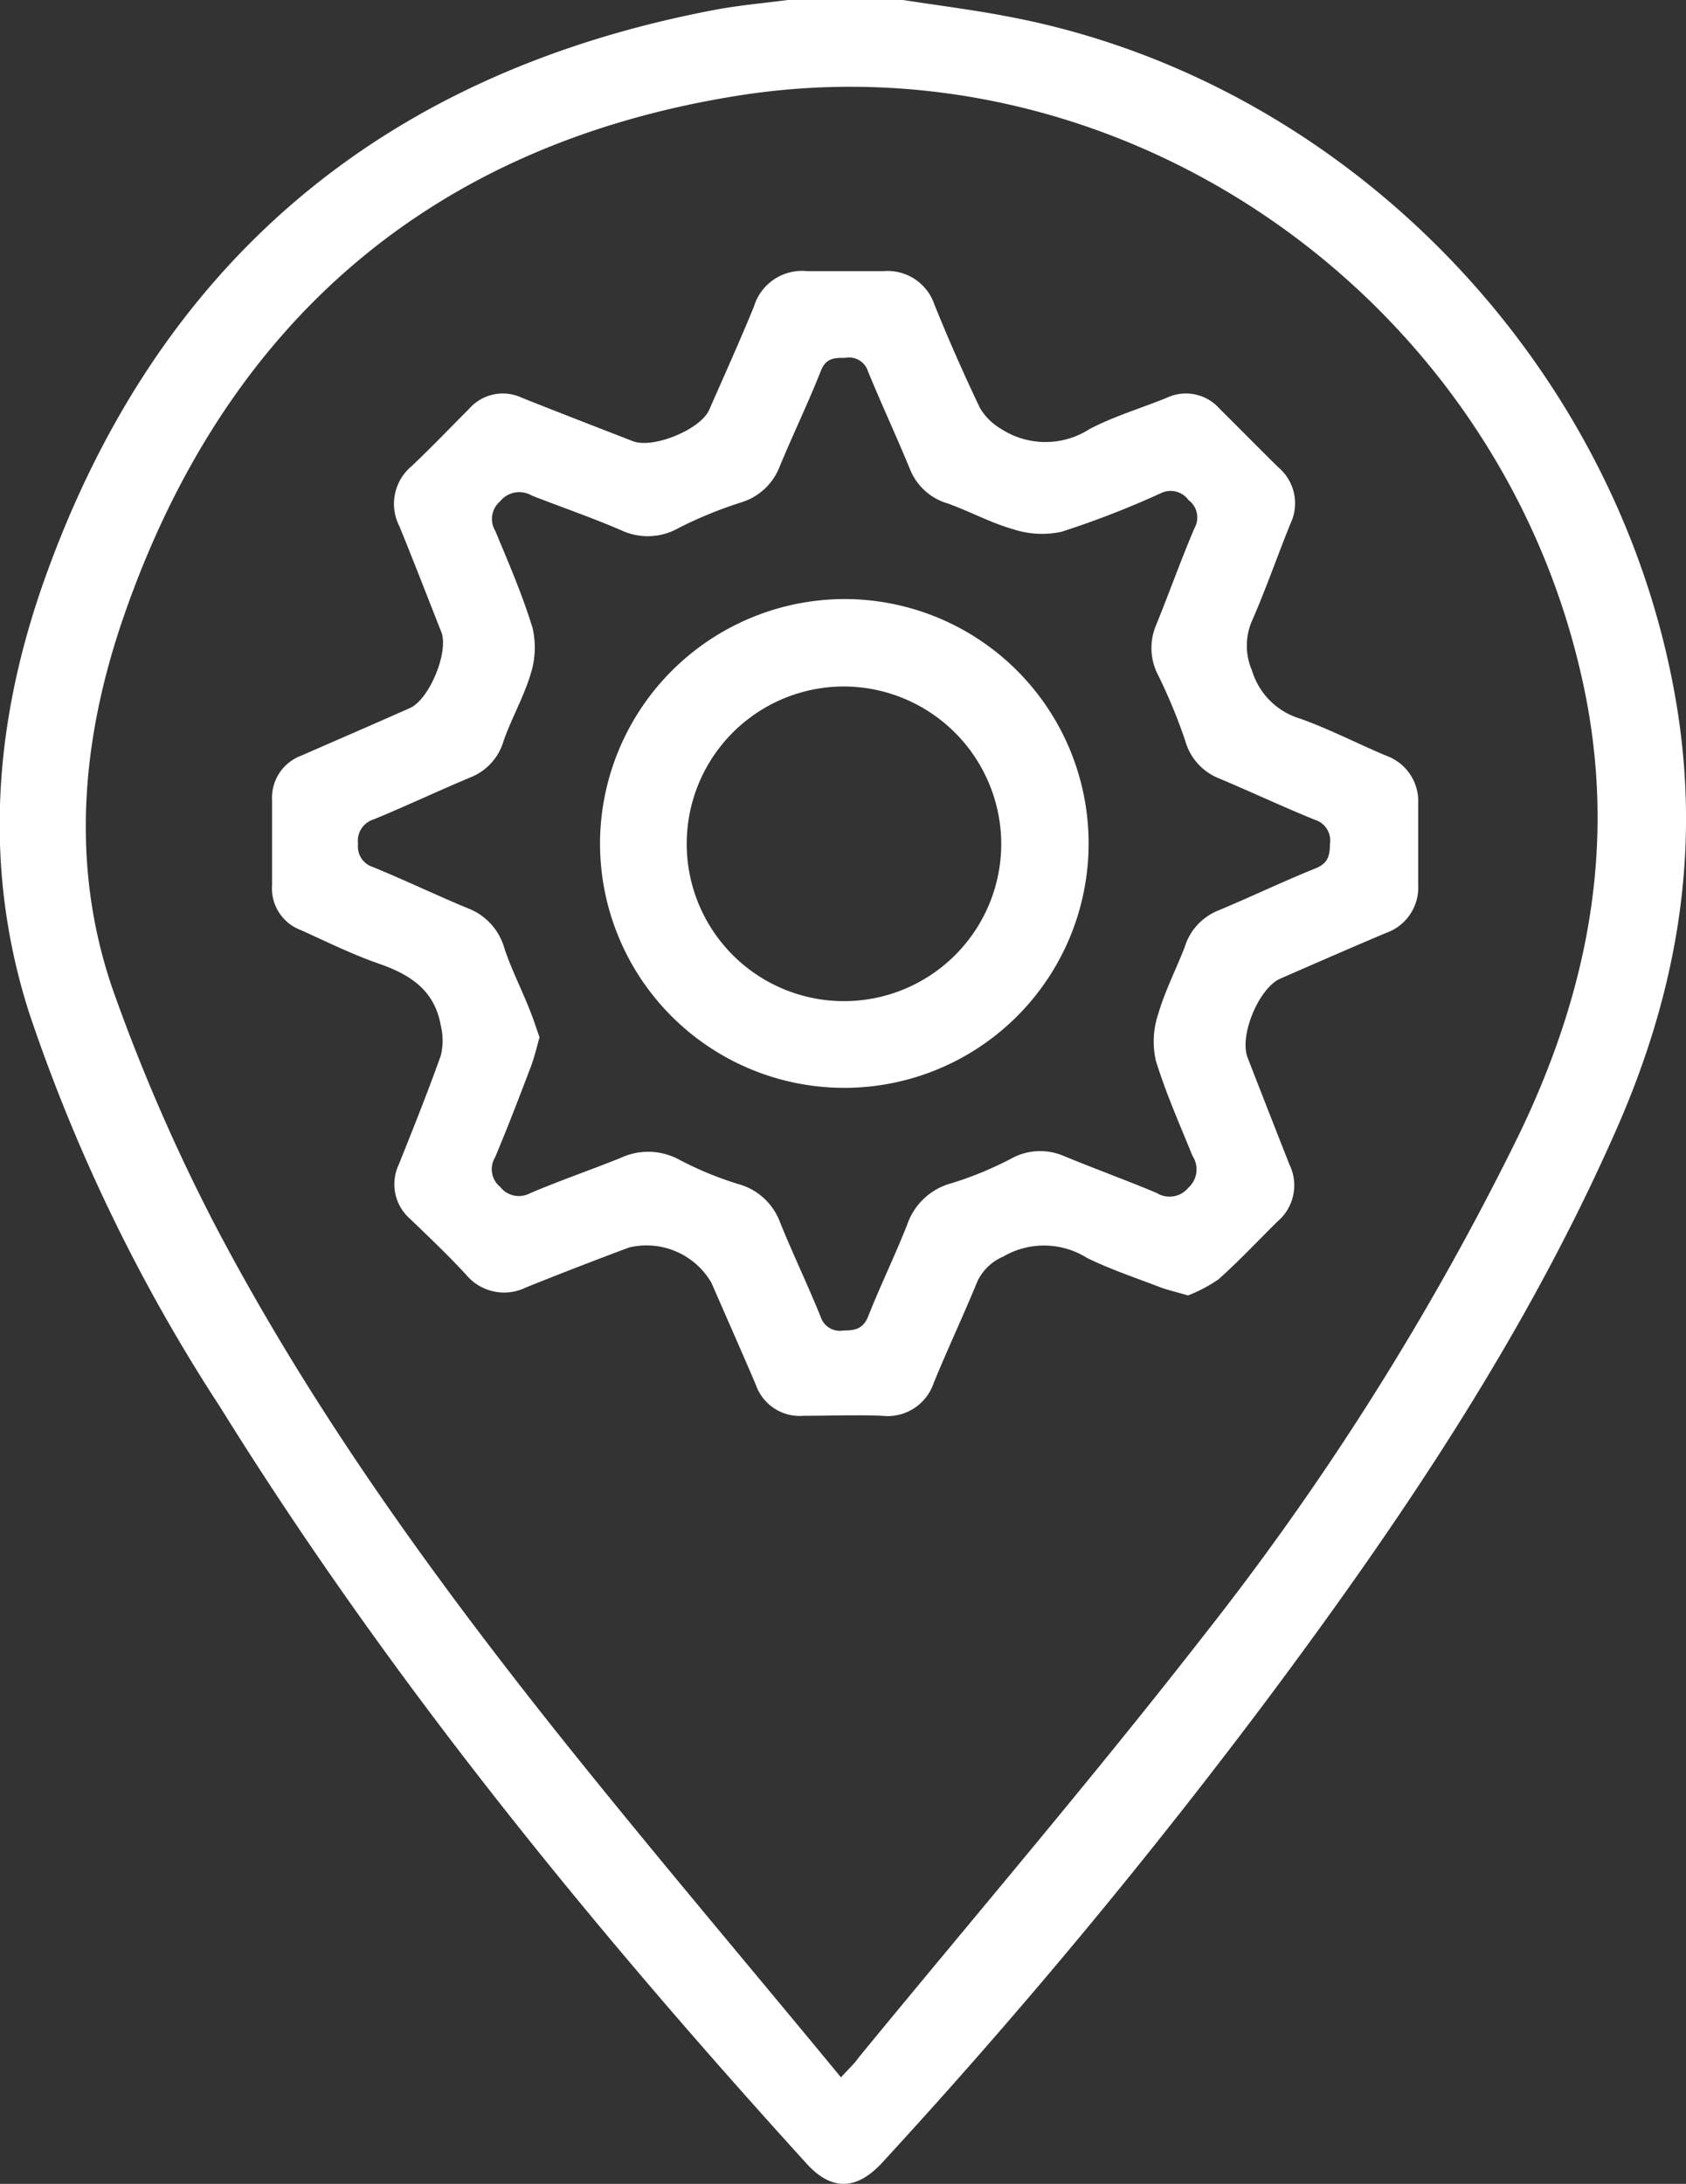
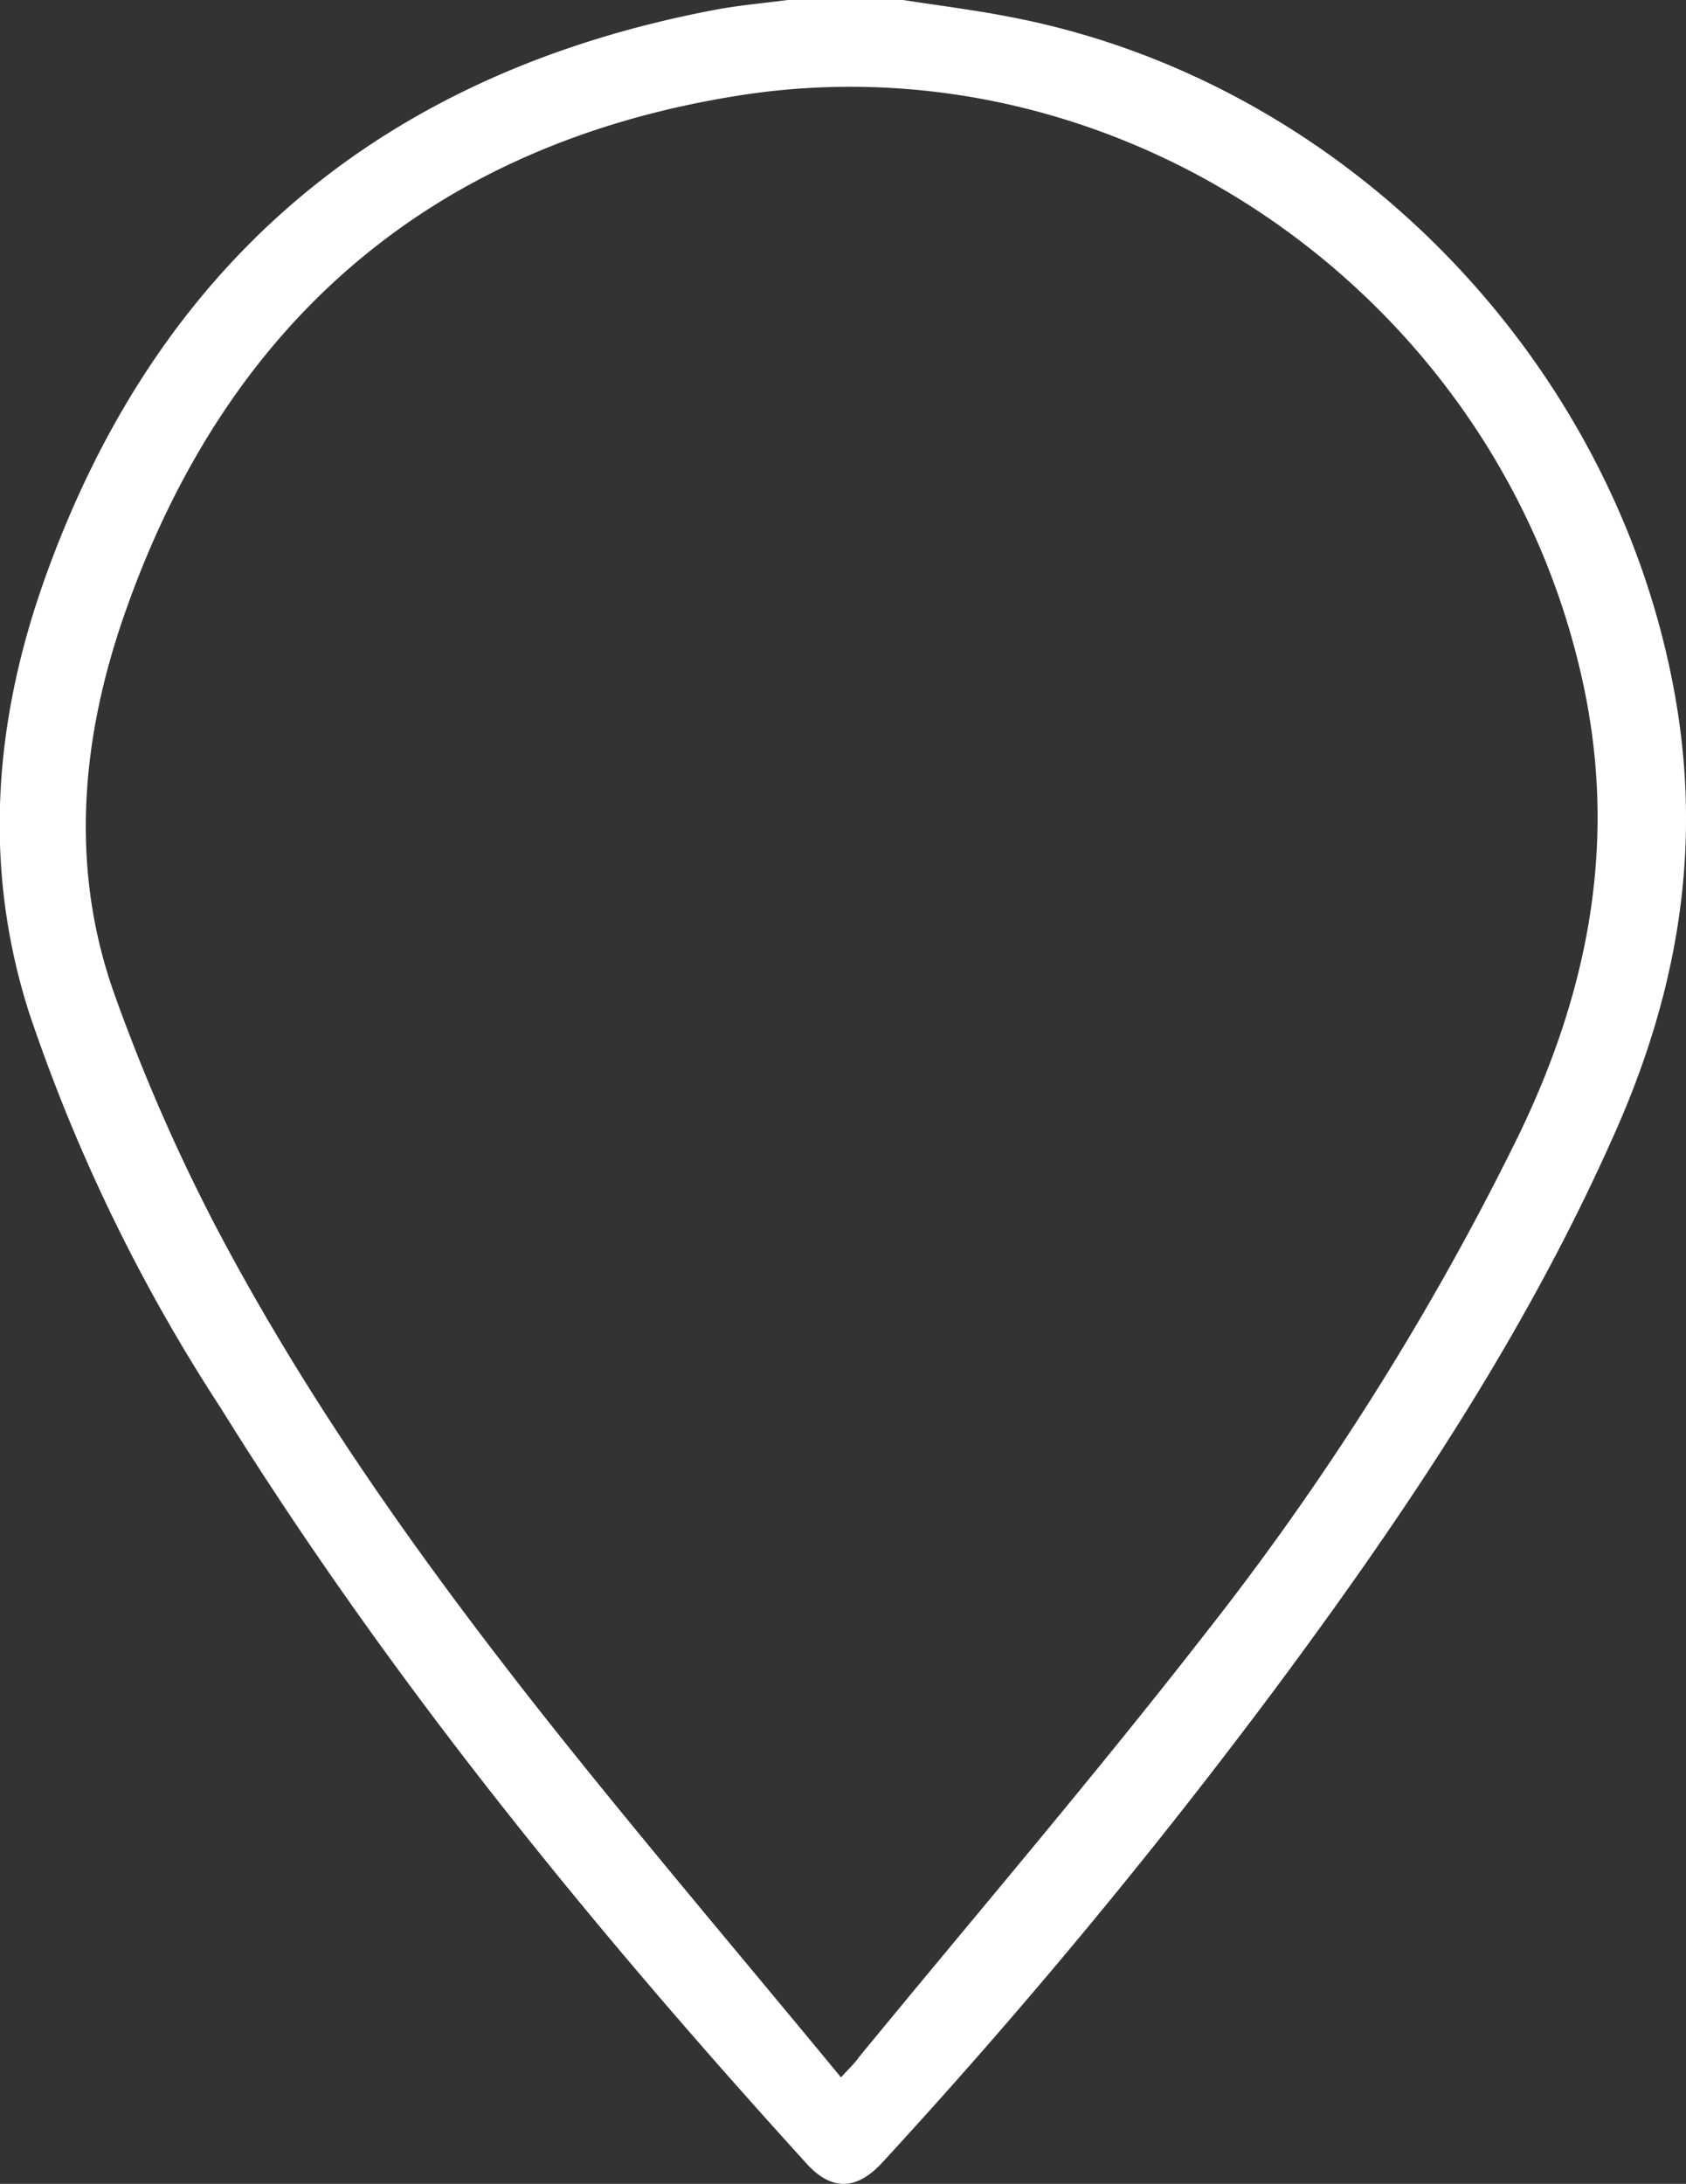
<svg xmlns="http://www.w3.org/2000/svg" viewBox="0 0 95.31 123.4">
  <rect x="0" y="0" width="95.31" height="123.4" fill="#333333" stroke="none" />
  <defs>
    <style>.cls-1{fill:#fff;}</style>
  </defs>
  <g id="Calque_2" data-name="Calque 2">
    <g id="Calque_1-2" data-name="Calque 1">
      <path class="cls-1" d="M51.05,0c2,.31,4,.56,5.91.93C76,4.5,91.44,20.43,94.73,39.54c1.51,8.75,0,16.88-3.6,24.83-5,11.2-11.8,21.32-19.09,31.12A337.79,337.79,0,0,1,49.9,122.17c-1.46,1.6-2.88,1.65-4.3.09C33.43,108.87,22,94.88,12.44,79.5A97.6,97.6,0,0,1,1.66,57.27C-1,49-.33,40.77,2.5,32.79,8.88,14.82,21.65,4.12,40.39.56,41.76.3,43.16.18,44.54,0ZM47.54,117.38c.5-.54.79-.81,1-1.12,6.52-7.94,13.2-15.75,19.51-23.85a158.16,158.16,0,0,0,17.8-28.26c4.06-8.39,5.67-17,3.48-26.25-5-21.38-26.06-36-47.77-32.47C24.32,8.22,12.73,18.28,7,34.82c-2.43,7-3.08,14.34-.48,21.5a104.4,104.4,0,0,0,5.62,12.87c5.36,10.23,12.1,19.59,19.27,28.61C36.65,104.37,42.08,110.76,47.54,117.38Z" />
-       <path class="cls-1" d="M67.16,73.2c-.67-.2-1.14-.3-1.59-.47-1.38-.53-2.79-1-4.12-1.65A4.57,4.57,0,0,0,56.72,71a2.85,2.85,0,0,0-1.47,1.41c-.79,1.93-1.68,3.81-2.47,5.74A2.74,2.74,0,0,1,49.88,80c-1.48-.06-3,0-4.45,0a2.63,2.63,0,0,1-2.71-1.77c-.82-1.92-1.67-3.83-2.5-5.74a4.24,4.24,0,0,0-4.66-2c-2,.75-3.9,1.48-5.83,2.26a2.8,2.8,0,0,1-3.38-.72c-1-1.09-2.09-2.12-3.16-3.15a2.6,2.6,0,0,1-.65-3.07c.8-2,1.64-4.09,2.38-6.17a3.54,3.54,0,0,0,0-1.68c-.35-2-1.71-2.88-3.48-3.5-1.51-.52-3-1.26-4.42-1.9a2.51,2.51,0,0,1-1.64-2.54c0-1.61,0-3.21,0-4.82A2.53,2.53,0,0,1,17,42.71c2.06-.9,4.12-1.79,6.17-2.7,1.1-.48,2.21-3.18,1.78-4.29-.79-2-1.56-4-2.38-6a2.77,2.77,0,0,1,.7-3.38c1.11-1.05,2.16-2.15,3.24-3.23a2.53,2.53,0,0,1,3-.63c2.09.83,4.18,1.64,6.27,2.45,1.14.44,3.82-.66,4.31-1.77.85-1.94,1.73-3.88,2.53-5.84a2.84,2.84,0,0,1,3-2c1.44,0,2.89,0,4.34,0a2.79,2.79,0,0,1,2.87,1.91c.81,2,1.66,3.92,2.57,5.83a3.39,3.39,0,0,0,1.2,1.18,4.61,4.61,0,0,0,5,0c1.38-.72,2.9-1.17,4.35-1.76a2.54,2.54,0,0,1,3,.62c1.11,1.1,2.21,2.22,3.33,3.32a2.66,2.66,0,0,1,.67,3.17c-.74,1.82-1.38,3.68-2.17,5.48a3.53,3.53,0,0,0,0,2.83,4.05,4.05,0,0,0,2.73,2.71c1.65.59,3.23,1.41,4.85,2.09a2.73,2.73,0,0,1,1.81,2.71c0,1.53,0,3.06,0,4.58a2.72,2.72,0,0,1-1.8,2.72c-2,.84-4,1.72-6,2.59-1.21.54-2.33,3.22-1.84,4.47.78,2,1.56,4,2.37,6.05A2.67,2.67,0,0,1,72.24,69c-1.12,1.1-2.19,2.25-3.36,3.29A8.46,8.46,0,0,1,67.16,73.2ZM30.5,58.61c-.15.54-.26,1-.44,1.53-.67,1.76-1.34,3.52-2.07,5.25a1.29,1.29,0,0,0,.29,1.68,1.33,1.33,0,0,0,1.67.36c1.69-.72,3.44-1.32,5.13-2a3.68,3.68,0,0,1,3.34.11,19.28,19.28,0,0,0,3.33,1.37,3.5,3.5,0,0,1,2.36,2.19c.72,1.78,1.56,3.52,2.28,5.3a1.14,1.14,0,0,0,1.29.78c.64,0,1.11-.08,1.4-.8.69-1.75,1.52-3.44,2.21-5.2a3.64,3.64,0,0,1,2.53-2.33,20,20,0,0,0,3.32-1.37,3.38,3.38,0,0,1,3-.16c1.74.72,3.51,1.36,5.25,2.09a1.37,1.37,0,0,0,1.78-.29,1.39,1.39,0,0,0,.24-1.81c-.72-1.78-1.51-3.55-2.07-5.38a4.88,4.88,0,0,1,.13-2.62c.38-1.3,1-2.51,1.5-3.79a3.25,3.25,0,0,1,1.87-2.06c1.85-.77,3.66-1.64,5.52-2.39.7-.28.82-.7.82-1.37a1.22,1.22,0,0,0-.83-1.37c-1.86-.75-3.67-1.61-5.52-2.38A3.21,3.21,0,0,1,67,41.85a30.92,30.92,0,0,0-1.51-3.66,3.31,3.31,0,0,1-.13-2.88c.74-1.82,1.4-3.68,2.17-5.48a1.22,1.22,0,0,0-.34-1.57,1.25,1.25,0,0,0-1.57-.39A51.32,51.32,0,0,1,60,30.05a5.24,5.24,0,0,1-2.74-.15c-1.26-.36-2.43-1-3.68-1.45a3.29,3.29,0,0,1-2.14-1.94c-.76-1.85-1.61-3.67-2.37-5.52a1.12,1.12,0,0,0-1.28-.77c-.63,0-1.11,0-1.4.77-.72,1.82-1.58,3.59-2.33,5.41a3.39,3.39,0,0,1-2.2,2,24,24,0,0,0-3.45,1.41A3.53,3.53,0,0,1,35.2,30c-1.69-.74-3.44-1.33-5.14-2a1.39,1.39,0,0,0-1.79.33A1.3,1.3,0,0,0,28,30c.75,1.81,1.54,3.62,2.11,5.5A4.92,4.92,0,0,1,30,38.08c-.39,1.3-1.08,2.5-1.53,3.78a3.16,3.16,0,0,1-1.86,2.06c-1.84.77-3.66,1.63-5.51,2.39a1.26,1.26,0,0,0-.86,1.37A1.22,1.22,0,0,0,21.1,49c1.78.73,3.52,1.56,5.29,2.3a3.41,3.41,0,0,1,2.12,2.27c.4,1.22,1,2.37,1.46,3.56C30.17,57.62,30.32,58.11,30.5,58.61Z" />
-       <path class="cls-1" d="M47.87,33.85A13.81,13.81,0,1,1,33.93,47.13,13.85,13.85,0,0,1,47.87,33.85Zm-.19,4.94a8.89,8.89,0,1,0,8.92,8.83A8.92,8.92,0,0,0,47.68,38.79Z" />
    </g>
  </g>
</svg>